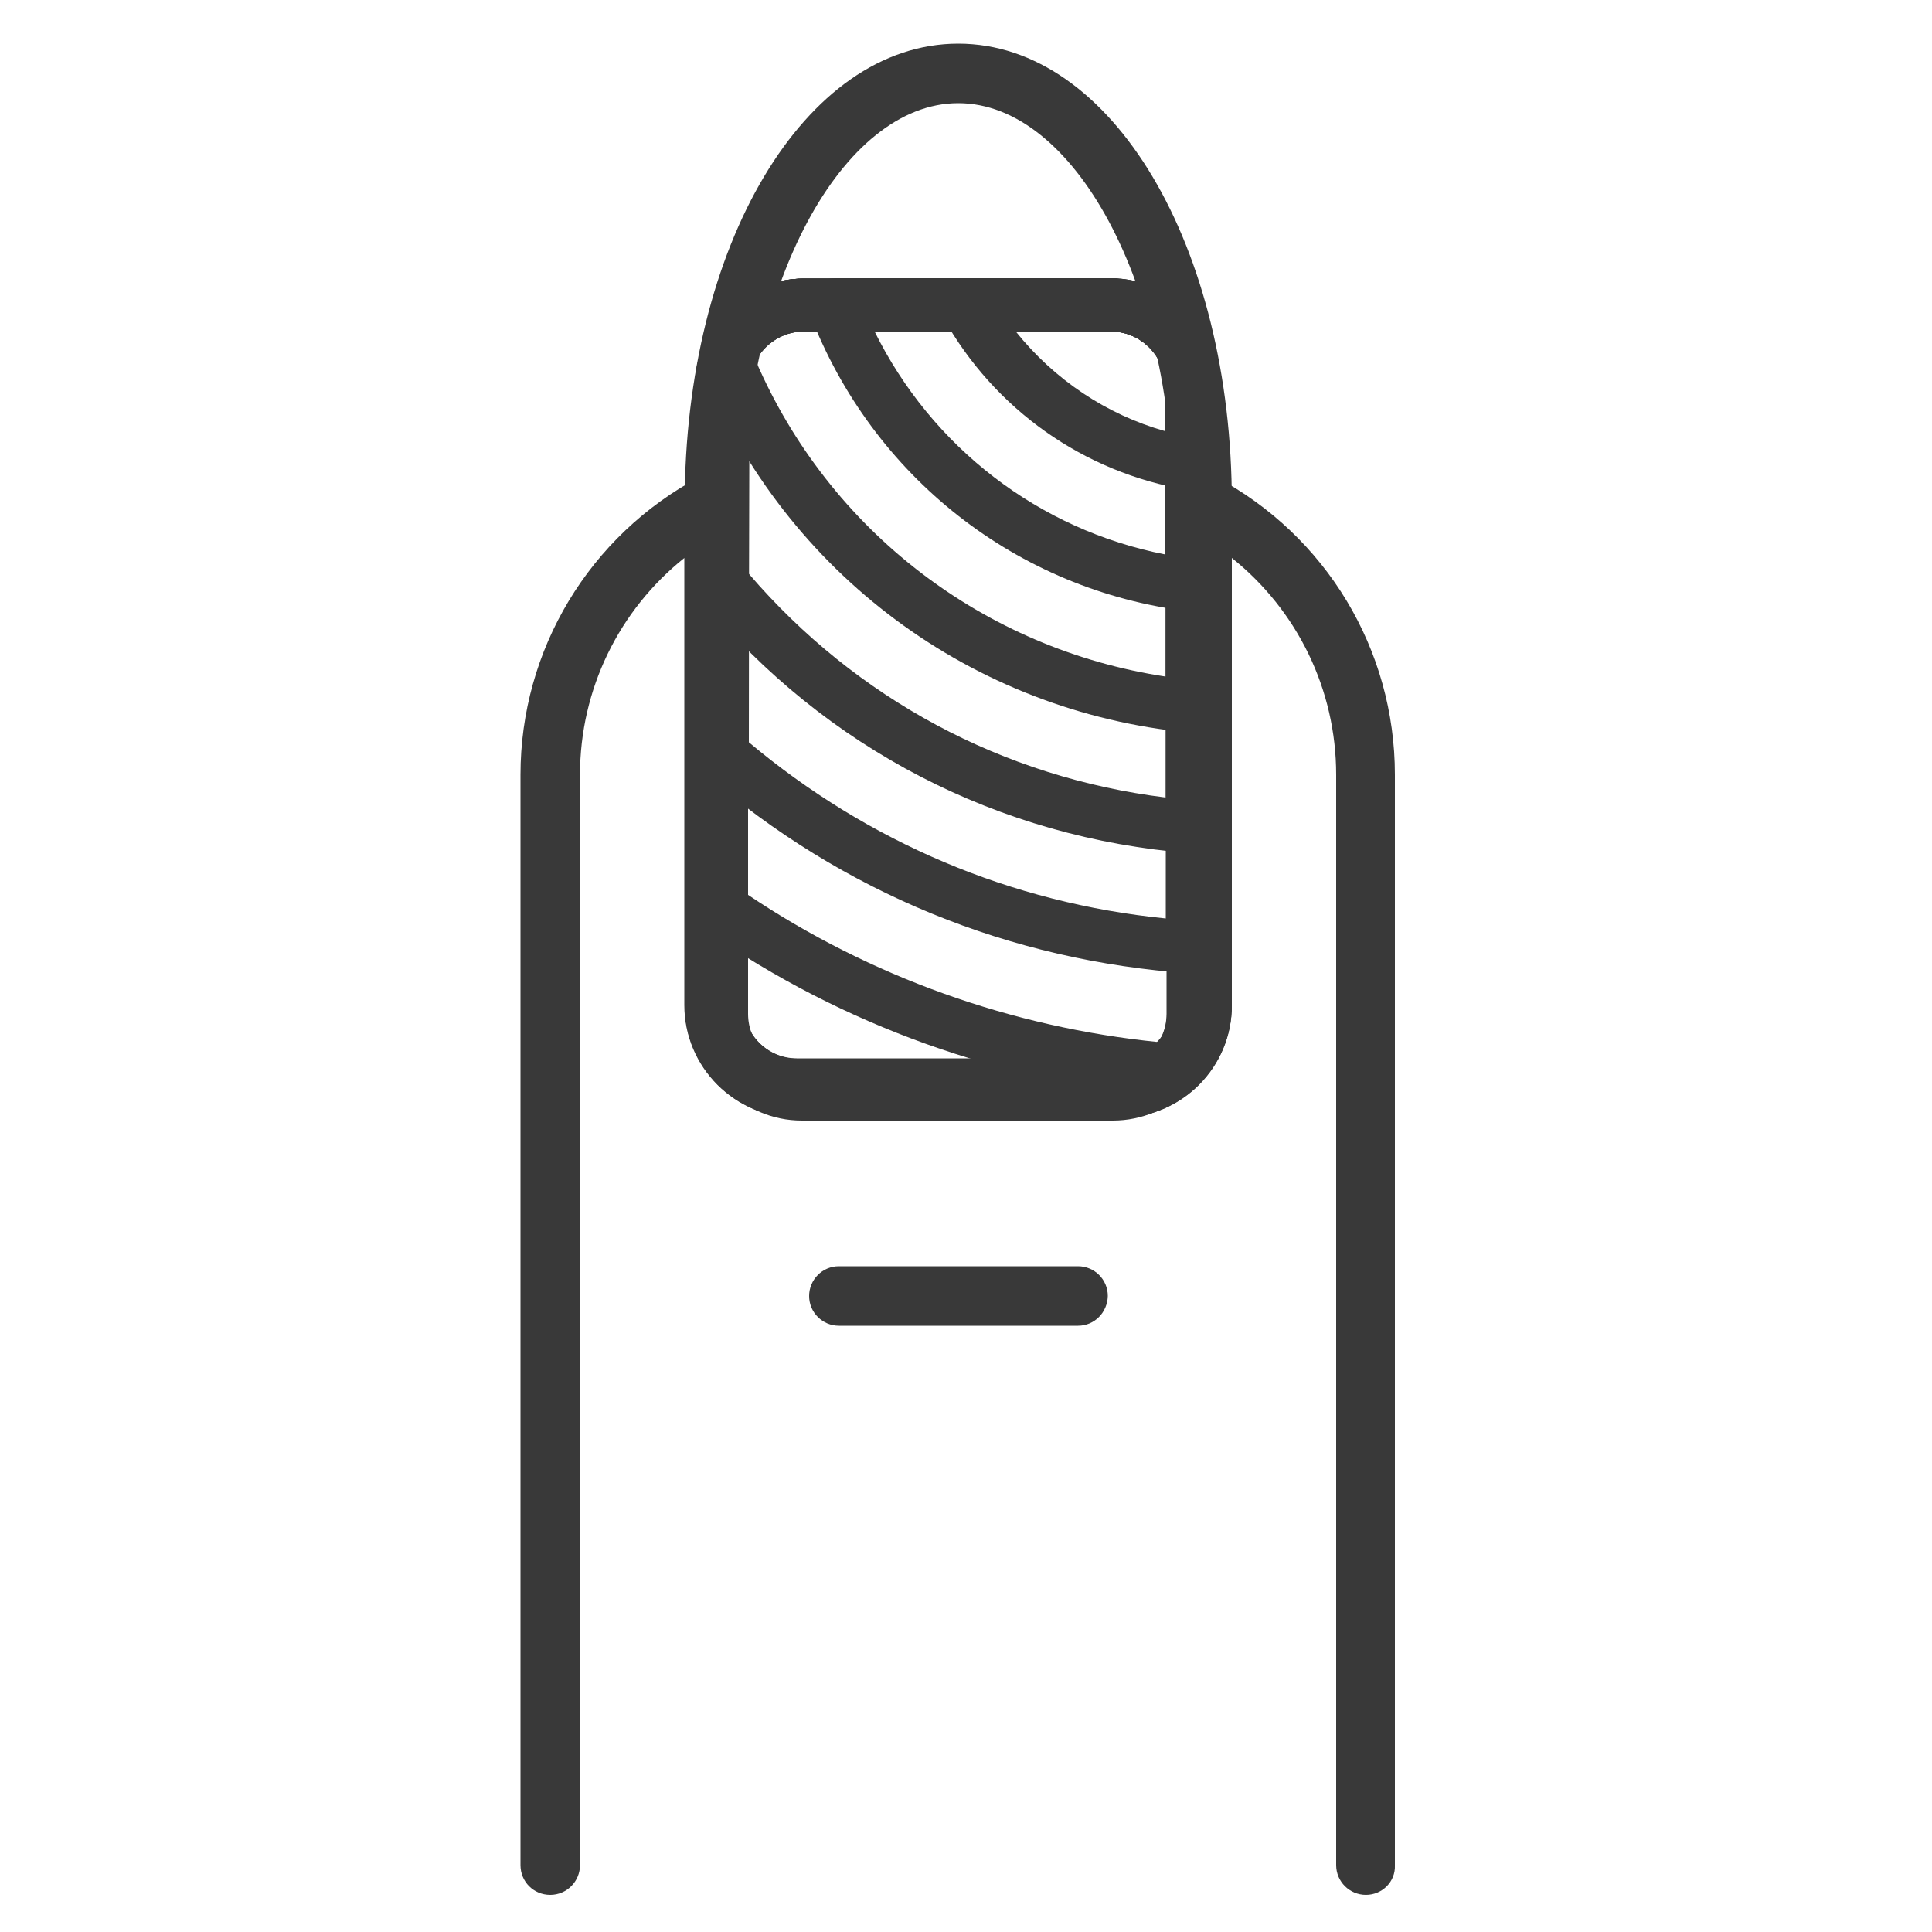
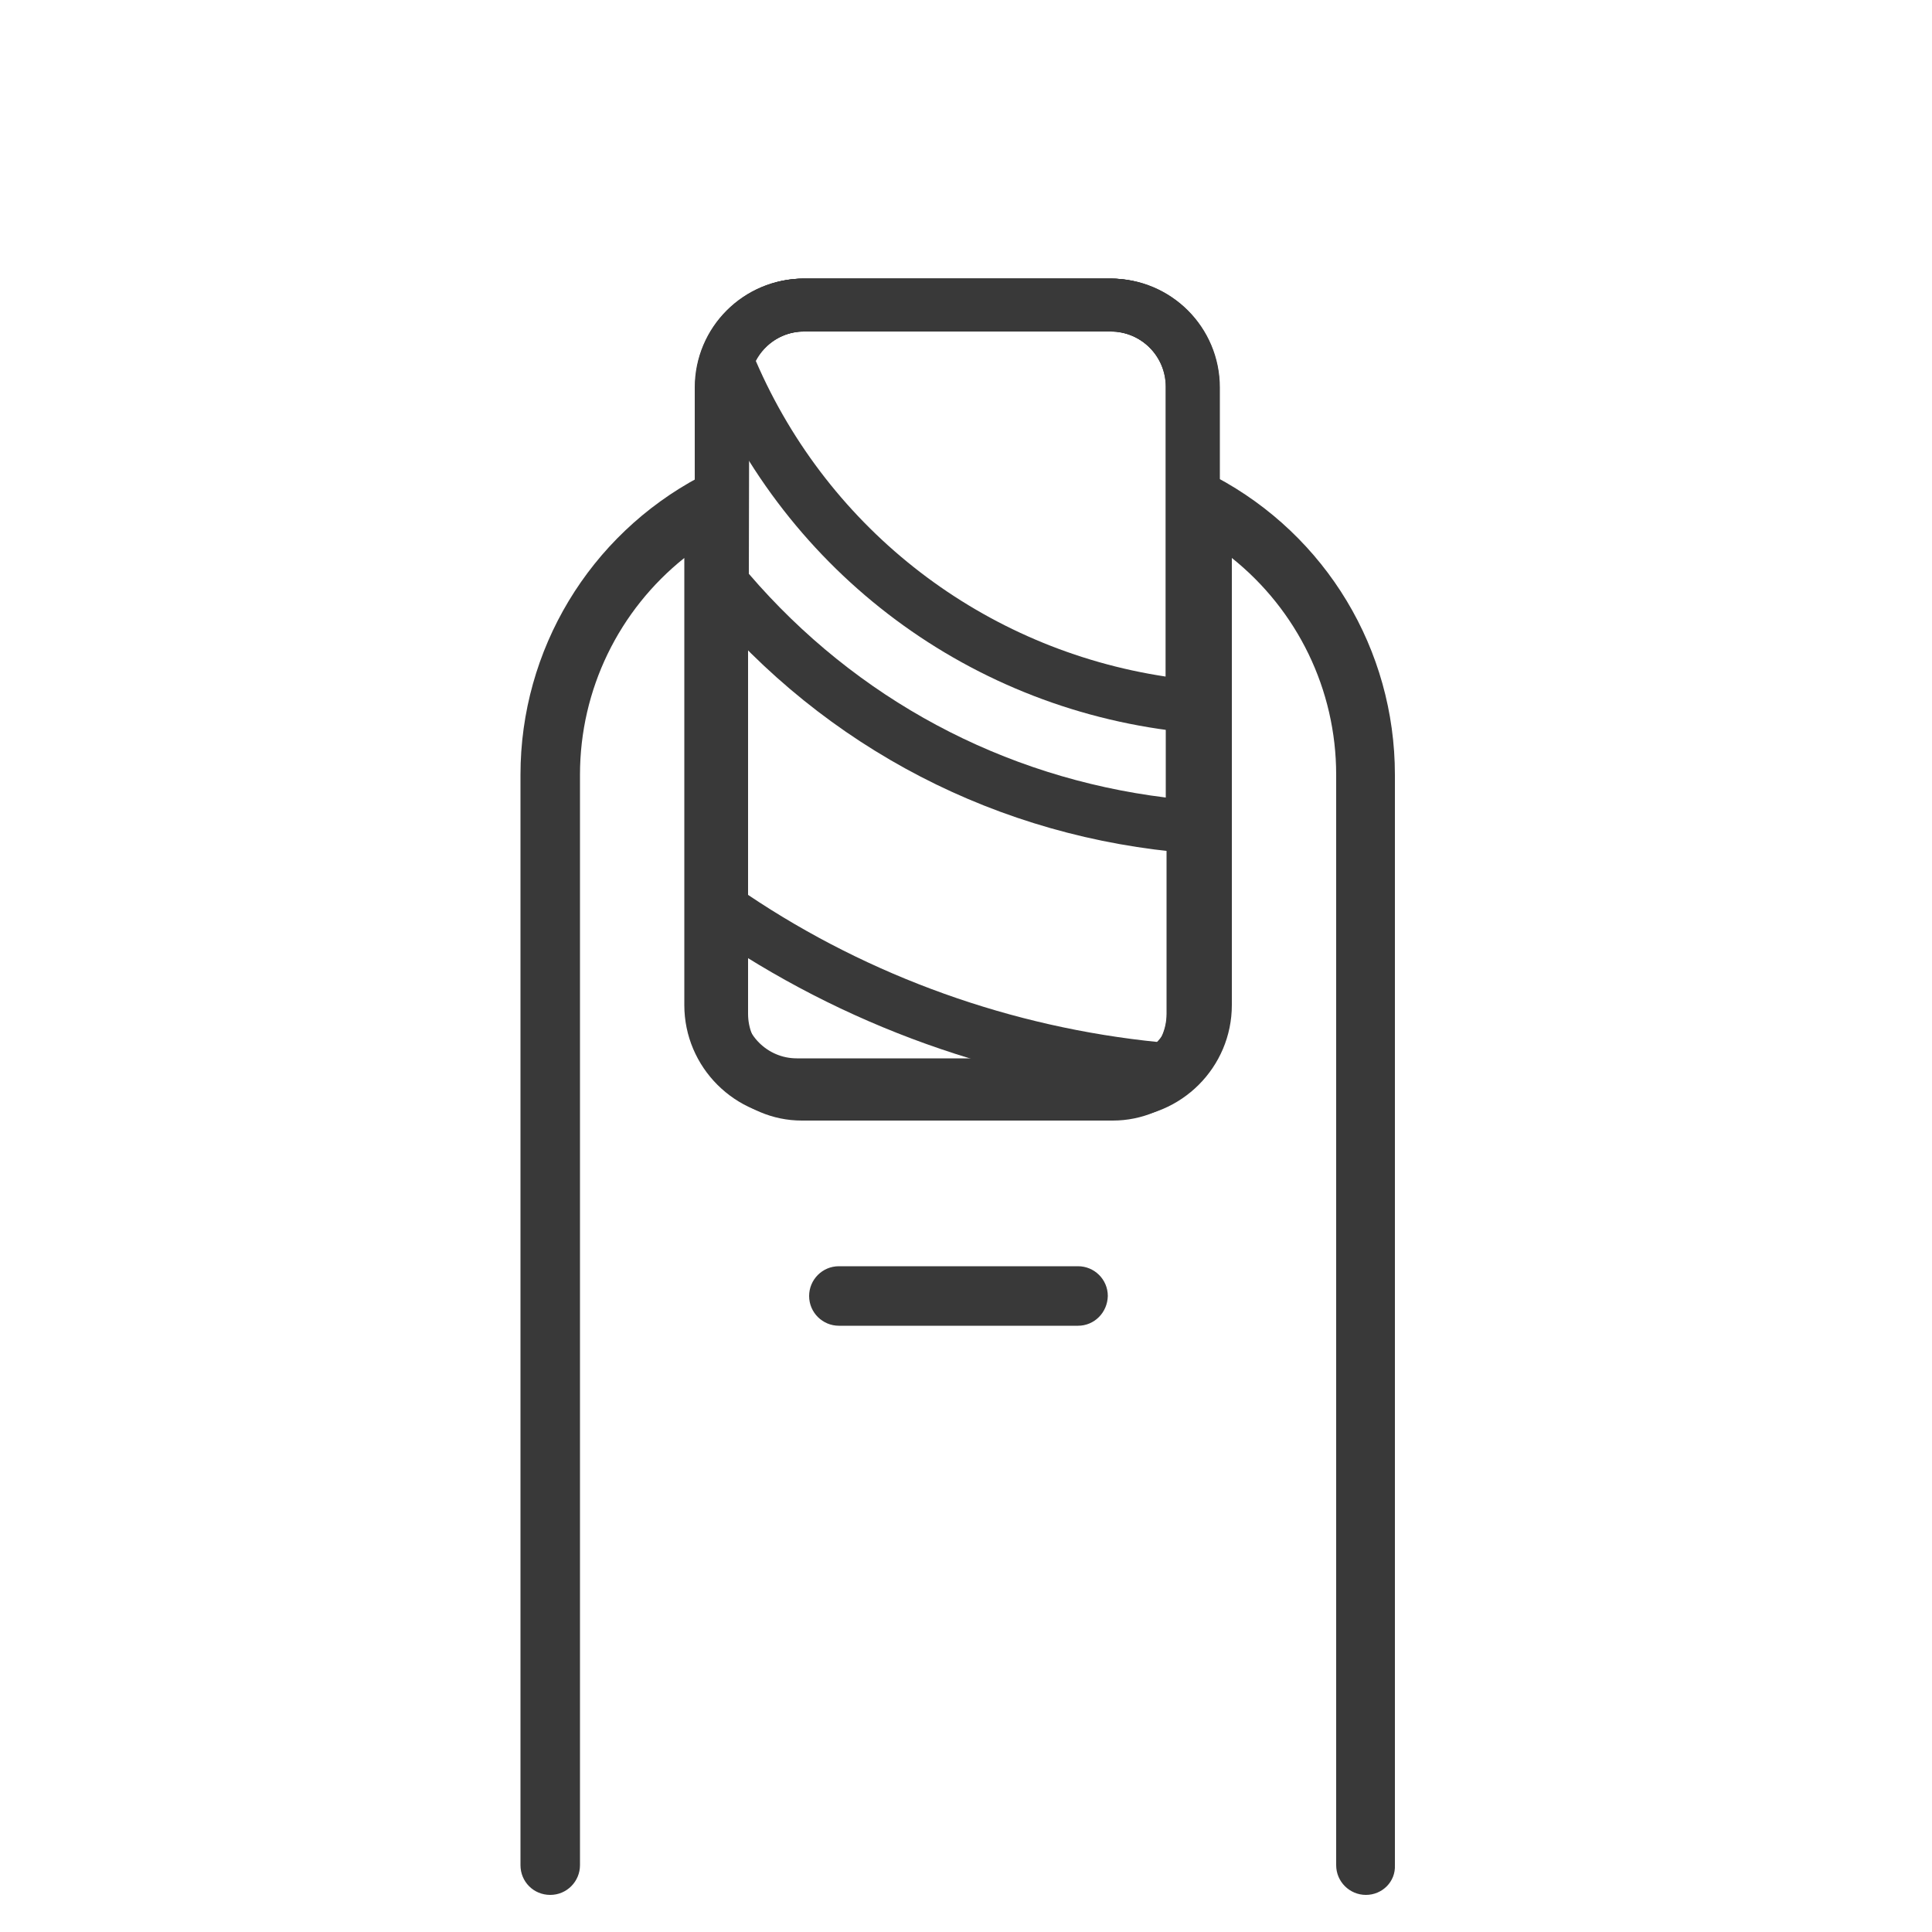
<svg xmlns="http://www.w3.org/2000/svg" version="1.1" id="Layer_1" x="0px" y="0px" viewBox="0 0 500 500" style="enable-background:new 0 0 500 500;" xml:space="preserve">
  <style type="text/css">
	.st0{fill:#393939;}
</style>
  <g>
-     <path class="st0" d="M308.5,126.9c-0.4,0-0.8,0-1.2-0.1c-26.8-4.5-49.9-20.8-63.2-44.6c-1.2-2.1-1.2-4.7,0.1-6.8   c1.2-2.1,3.5-3.4,5.9-3.4h37.2c15.5,0,28,12.6,28,28V120c0,2-0.9,3.9-2.4,5.2C311.6,126.3,310,126.9,308.5,126.9z M262.8,85.7   c10,12.5,23.5,21.6,38.8,25.9v-11.5c0-8-6.5-14.4-14.4-14.4H262.8z" />
-     <path class="st0" d="M308.5,158.3c-0.3,0-0.6,0-0.8-0.1c-44.5-5.4-82-34.9-98.1-76.9c-0.8-2.1-0.5-4.4,0.8-6.3c1.3-1.9,3.4-3,5.6-3   h71.3c15.5,0,28,12.6,28,28v51.4c0,2-0.8,3.8-2.3,5.1C311.7,157.7,310.1,158.3,308.5,158.3z M226.3,85.7   c14.8,30,42.5,51.4,75.3,57.8v-43.4c0-8-6.5-14.4-14.4-14.4C287.3,85.7,226.3,85.7,226.3,85.7z" />
    <path class="st0" d="M308.5,189.6c-0.2,0-0.4,0-0.7,0c-56.2-5.4-104.4-41.2-125.9-93.6c-0.6-1.5-0.7-3.2-0.2-4.7   c3.8-11.5,14.5-19.2,26.5-19.2h79c15.5,0,28,12.6,28,28v82.7c0,1.9-0.8,3.7-2.3,5C311.8,189,310.1,189.6,308.5,189.6z M195.6,93.4   c19,44,59.1,74.6,106.1,81.7v-75c0-8-6.5-14.4-14.4-14.4h-79C202.9,85.7,198,88.8,195.6,93.4z" />
    <path class="st0" d="M308.5,220.8c-0.2,0-0.4,0-0.5,0c-49.5-3.9-94.4-27.1-126.2-65.4c-1-1.2-1.6-2.8-1.6-4.3v-51   c0-15.5,12.6-28,28-28h79c15.5,0,28,12.6,28,28V214c0,1.9-0.8,3.7-2.2,5C311.8,220.2,310.2,220.8,308.5,220.8z M193.8,148.5   c27.8,32.4,65.8,52.7,107.9,57.9V100.1c0-8-6.5-14.4-14.4-14.4h-79c-8,0-14.4,6.5-14.4,14.4L193.8,148.5L193.8,148.5z" />
-     <path class="st0" d="M308.5,251.9c-0.2,0-0.3,0-0.5,0c-46.6-3.2-90-20.9-125.5-51.6c-1.5-1.3-2.4-3.2-2.4-5.1v-95.1   c0-15.5,12.6-28,28-28h79c15.5,0,28,12.6,28,28v145c0,1.9-0.8,3.6-2.2,4.9C311.9,251.3,310.2,251.9,308.5,251.9z M193.8,192.1   c30.9,25.9,67.9,41.6,107.9,45.6V100.1c0-8-6.5-14.4-14.4-14.4h-79c-8,0-14.4,6.5-14.4,14.4L193.8,192.1L193.8,192.1z" />
    <path class="st0" d="M302.9,283.7c-0.2,0-0.4,0-0.6,0c-42.9-3.5-84.2-18.3-119.5-42.8c-1.9-1.3-3-3.4-3-5.6v-135   c0-15.6,12.6-28.2,28.2-28.2h79.4c15.6,0,28.2,12.6,28.2,28.2v162.1c0,7.2-2.8,14-7.8,19.2C306.5,282.9,304.7,283.7,302.9,283.7z    M193.6,231.6c31.6,21.2,68.3,34.3,106.3,38.1c1.4-2.2,2.1-4.7,2.1-7.3V100.3c0-8-6.5-14.5-14.5-14.5h-79.4   c-8,0-14.5,6.5-14.5,14.5V231.6z" />
    <path class="st0" d="M288,290h-80.5c-15.2,0-27.6-12.4-27.6-27.6V100.3c0-15.6,12.6-28.2,28.2-28.2h79.4   c15.6,0,28.2,12.6,28.2,28.2v162.1C315.7,277.7,303.2,290,288,290z M208.1,85.8c-8,0-14.5,6.5-14.5,14.5v162.1   c0,7.7,6.2,13.9,13.9,13.9H288c7.7,0,13.9-6.2,13.9-13.9V100.3c0-8-6.5-14.5-14.5-14.5H208.1z" />
  </g>
  <g>
    <path class="st0" d="M279,343.1h-61.9c-4.2,0-7.7-3.4-7.7-7.7c0-4.2,3.4-7.7,7.7-7.7H279c4.2,0,7.7,3.4,7.7,7.7   C286.6,339.7,283.2,343.1,279,343.1z" />
    <path class="st0" d="M353.5,490.4c-4.2,0-7.7-3.4-7.7-7.7V200.5c0-22.1-10.1-42.6-27-56.1v115.7c0,16.1-13.1,29.2-29.2,29.2h-83.3   c-16.1,0-29.2-13.1-29.2-29.2V144.4c-16.9,13.5-27,34-27,56.1v282.2c0,4.2-3.4,7.7-7.7,7.7s-7.7-3.4-7.7-7.7V200.5   c0-32.3,17.8-61.9,46.4-77.1c2.4-1.3,5.2-1.2,7.6,0.2c2.3,1.4,3.7,3.9,3.7,6.6v129.9c0,7.6,6.2,13.8,13.8,13.8h83.3   c7.6,0,13.8-6.2,13.8-13.8V130.2c0-2.7,1.4-5.2,3.7-6.6c2.3-1.4,5.2-1.5,7.6-0.2c28.6,15.2,46.4,44.7,46.4,77.1v282.2   C361.2,487,357.7,490.4,353.5,490.4z" />
-     <path class="st0" d="M289.7,289.3h-83.3c-16.1,0-29.2-13.1-29.2-29.2V130.2c0-66.7,31.1-118.9,70.8-118.9s70.8,52.2,70.8,118.9   v129.9C318.9,276.2,305.8,289.3,289.7,289.3z M248,26.7c-30.1,0-55.5,47.4-55.5,103.6v129.9c0,7.6,6.2,13.8,13.8,13.8h83.3   c7.6,0,13.8-6.2,13.8-13.8v-130C303.5,74.1,278.1,26.7,248,26.7z" />
  </g>
</svg>